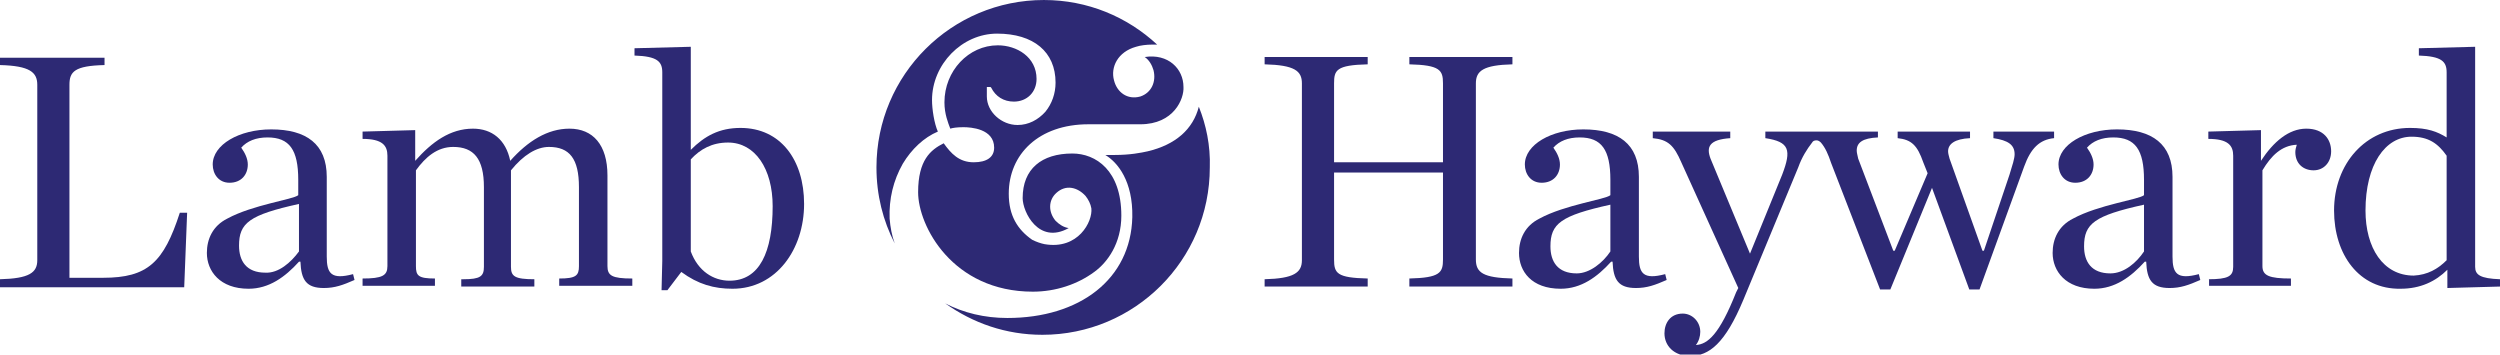
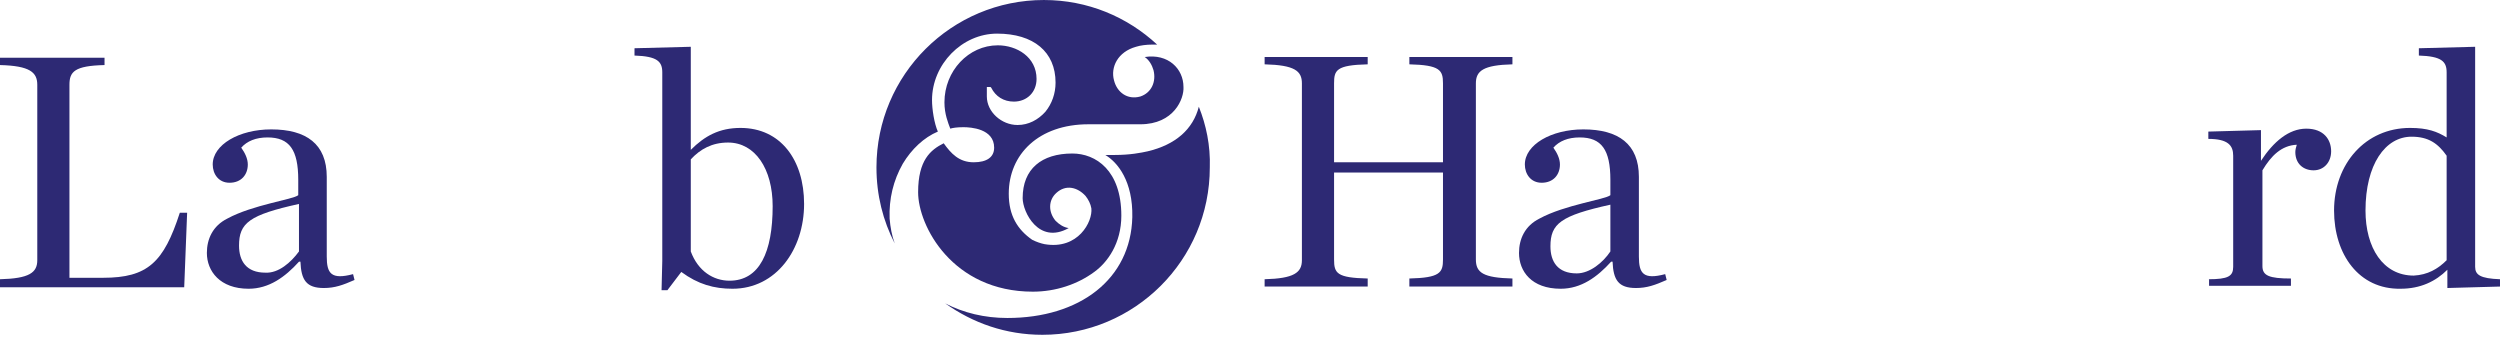
<svg xmlns="http://www.w3.org/2000/svg" version="1.1" id="Layer_1" x="0px" y="0px" width="342px" height="48.5px" viewBox="0 0 342 48.5" enable-background="new 0 0 342 48.5" xml:space="preserve">
  <path fill="#2D2974" d="M0,38.2c4-0.1,5.1-0.9,5.1-2.6v-24c0-1.7-1-2.6-5.1-2.7v-1h14.3v1c-4.1,0.1-4.8,0.9-4.8,2.7v26.4h4.6  c6.1,0,8.3-2.1,10.5-8.9l1,0l-0.4,10.2H0V38.2z" />
  <path fill="#2D2974" d="M40.9,34.4v-6.5c-6.8,1.5-8.2,2.6-8.2,5.7c0,2.1,1,3.7,3.6,3.7C38.1,37.4,39.8,35.9,40.9,34.4 M28.3,34.6  c0-1.9,0.8-3.7,2.8-4.7c3.5-1.9,9-2.6,9.7-3.2v-2.1c0-4.1-1.2-5.8-4.2-5.8c-1.6,0-2.8,0.5-3.6,1.4c0.5,0.7,0.9,1.5,0.9,2.3  c0,1.4-0.9,2.5-2.5,2.5c-1.5,0-2.3-1.2-2.3-2.5c0-2.7,3.6-4.8,8-4.8c4.8,0,7.6,2,7.6,6.5v10.9c0,2.3,0.6,3.2,3.6,2.4l0.2,0.8  c-1.6,0.7-2.7,1.1-4.2,1.1c-2.4,0-3.1-1.1-3.2-3.6h-0.2c-1.9,2.1-4.1,3.7-6.9,3.7C30.1,39.5,28.3,37.1,28.3,34.6" />
-   <path fill="#2D2974" d="M63.4,38.2c2.3,0,2.8-0.4,2.8-1.7V25.6c0-3.9-1.4-5.5-4.2-5.5c-2.2,0-3.8,1.4-5.1,3.2v13.1  c0,1.3,0.3,1.7,2.6,1.7v1h-9.9v-1c2.7,0,3.4-0.4,3.4-1.7V21.3c0-1.4-0.7-2.3-3.4-2.3v-1l7.2-0.2v4.2c2.3-2.6,4.8-4.4,7.9-4.4  c2.6,0,4.5,1.5,5.1,4.4c2.4-2.7,5.1-4.4,8.1-4.4c3.2,0,5.2,2.2,5.2,6.4v12.4c0,1.3,0.6,1.7,3.4,1.7v1h-10v-1c2.3,0,2.7-0.4,2.7-1.7  V25.6c0-3.9-1.3-5.5-4.1-5.5c-1.7,0-3.5,1.1-5.2,3.2c0,0.3,0,0.5,0,0.6v12.6c0,1.3,0.5,1.7,3.2,1.7v1h-10V38.2z" />
  <path fill="#2D2974" d="M105.7,28.2c0-5.1-2.4-8.7-6.1-8.7c-2.2,0-3.8,0.9-5.1,2.3v12.6c1,2.7,3.1,4,5.3,4  C103.9,38.4,105.7,34.5,105.7,28.2 M90.6,35.7V9.9c0-1.5-0.7-2.2-3.8-2.3v-1l7.7-0.2v14.1c1.9-1.9,3.9-3,6.8-3  c5.5,0,8.7,4.4,8.7,10.4c0,6.2-3.8,11.6-9.8,11.6c-2.5,0-4.7-0.6-7-2.3l-1.9,2.5h-0.8L90.6,35.7z" />
  <path fill="#2D2974" d="M121.7,29.9c-0.1-2.7,0.5-5.2,1.8-7.5c1.2-2,2.9-3.6,4.8-4.4c-0.5-1.1-0.8-3.1-0.8-4.3  c0-4.9,4.1-9.1,8.9-9.1c5,0,8,2.5,8,6.7c0,1.5-0.5,2.9-1.4,4c-1,1.1-2.3,1.8-3.8,1.8c-2.2,0-4.2-1.8-4.2-3.9c0-0.3,0-0.6,0-0.8  c0-0.1,0-0.5,0-0.5h0.5l0.1,0.1c0.6,1.2,1.7,1.9,3.1,1.9c1.8,0,3.1-1.3,3.1-3.1c0-3-2.7-4.6-5.3-4.6c-4,0-7.3,3.5-7.3,7.8  c0,1.6,0.5,2.8,0.8,3.6c0.3-0.1,0.9-0.2,1.8-0.2c1,0,4.2,0.2,4.2,2.8c0,1.3-1,2-2.8,2c-2,0-3.1-1.2-4.1-2.6  c-1.8,0.9-3.5,2.3-3.5,6.7c0,4.6,4.7,13.6,15.7,13.6c3.1,0,6.1-1,8.4-2.7c1.8-1.3,3.7-3.9,3.7-7.7c0-6.2-3.5-8.5-6.7-8.5  c-4.2,0-6.8,2.1-6.8,6.1c0,1.9,2.2,6.4,6.3,4.1c-0.7-0.1-1.3-0.5-1.8-1c-1-1.2-1-2.8,0.1-3.8c1.3-1.2,2.9-0.8,4,0.4  c0.4,0.5,0.7,1.1,0.8,1.7c0.2,1.8-1.8,5.7-6.4,4.9c-0.5-0.1-1.1-0.3-1.7-0.6c-2-1.4-3.2-3.3-3.2-6.3c0-5.4,4.1-9.5,10.9-9.5  c1.1,0,6.8,0,7.1,0c4.6,0,6-3.5,5.9-5.1c0-2.5-2.1-4.6-5.3-4.1c0.6,0.4,1,1.1,1.2,1.8c0.4,1.6-0.3,3.1-1.8,3.6  c-1.8,0.5-3.2-0.6-3.6-2.2c-0.5-1.8,0.5-3.9,3-4.6c0.6-0.2,1.5-0.3,2.2-0.3c0.2,0,0.5,0,0.7,0c-4.1-3.8-9.5-6.1-15.5-6.1  c-12.6,0-22.9,10.2-22.9,22.9c0,3.8,0.9,7.3,2.5,10.4C122,32.2,121.8,31.1,121.7,29.9" />
  <path fill="#2D2974" d="M164,14.6c-0.8,3.1-3.2,5.2-7,6.1c-0.9,0.2-2.4,0.5-4.5,0.5l-1.3,0c1.7,1,3.8,3.6,3.7,8.5  c-0.2,8.5-7.2,13.8-17.1,13.8c-3.1,0-6-0.7-8.5-2c3.8,2.7,8.3,4.3,13.3,4.3c12.6,0,22.9-10.2,22.9-22.9  C165.6,19.9,165,17.1,164,14.6" />
  <path fill="#2D2974" d="M173,38.2c4-0.1,5.1-0.9,5.1-2.6V11.4c0-1.7-1-2.5-5.1-2.6v-1h14.1v1c-4.3,0.1-4.6,0.8-4.6,2.6v10.8h14.9  V11.4c0-1.8-0.4-2.5-4.6-2.6v-1h14.1v1c-4,0.1-5,0.9-5,2.6v24.1c0,1.8,1,2.5,5,2.6v1.1h-14.1v-1.1c4.2-0.1,4.6-0.8,4.6-2.6V23.6  h-14.9v11.9c0,1.9,0.4,2.5,4.6,2.6v1.1H173V38.2z" />
  <path fill="#2D2974" d="M220.3,34.4V28c-6.8,1.5-8.2,2.6-8.2,5.7c0,2.1,1,3.7,3.6,3.7C217.5,37.4,219.3,35.9,220.3,34.4 M207.8,34.6  c0-1.9,0.8-3.7,2.8-4.7c3.5-1.9,9-2.6,9.7-3.2v-2.1c0-4.1-1.2-5.8-4.2-5.8c-1.6,0-2.8,0.5-3.6,1.4c0.5,0.7,0.9,1.5,0.9,2.3  c0,1.4-0.9,2.5-2.5,2.5c-1.5,0-2.3-1.2-2.3-2.5c0-2.7,3.6-4.8,8-4.8c4.8,0,7.6,2,7.6,6.5v10.9c0,2.3,0.6,3.2,3.6,2.4l0.2,0.8  c-1.6,0.7-2.7,1.1-4.2,1.1c-2.4,0-3.1-1.1-3.2-3.6h-0.2c-1.9,2.1-4.1,3.7-6.9,3.7C209.5,39.5,207.8,37.1,207.8,34.6" />
-   <path fill="#2D2974" d="M293.3,34.4V28c-6.8,1.5-8.2,2.6-8.2,5.7c0,2.1,1,3.7,3.6,3.7C290.6,37.4,292.3,35.9,293.3,34.4 M280.8,34.6  c0-1.9,0.8-3.7,2.8-4.7c3.5-1.9,9-2.6,9.7-3.2v-2.1c0-4.1-1.2-5.8-4.2-5.8c-1.6,0-2.8,0.5-3.6,1.4c0.5,0.7,0.9,1.5,0.9,2.3  c0,1.4-0.9,2.5-2.5,2.5c-1.5,0-2.3-1.2-2.3-2.5c0-2.7,3.6-4.8,8-4.8c4.8,0,7.6,2,7.6,6.5v10.9c0,2.3,0.6,3.2,3.6,2.4l0.2,0.8  c-1.6,0.7-2.7,1.1-4.2,1.1c-2.4,0-3.1-1.1-3.2-3.6h-0.2c-1.9,2.1-4.1,3.7-6.9,3.7C282.6,39.5,280.8,37.1,280.8,34.6" />
  <path fill="#2D2974" d="M302.1,38.2c2.7,0,3.4-0.4,3.4-1.7V21.3c0-1.4-0.7-2.3-3.4-2.3v-1l7.2-0.2V22c1.7-2.6,3.8-4.4,6.2-4.4  c2.4,0,3.4,1.5,3.4,3.1c0,1.5-1,2.6-2.4,2.6c-1.4,0-2.5-0.9-2.5-2.5c0-0.3,0.1-0.7,0.2-1c-2.1,0.1-3.5,1.5-4.7,3.5v13.1  c0,1.3,0.9,1.7,3.9,1.7v1h-11.2V38.2z" />
  <path fill="#2D2974" d="M334.7,35.6V21.3c-1.2-1.7-2.5-2.6-4.8-2.6c-3.6,0-6.3,3.8-6.3,10.1c0,5.1,2.4,8.9,6.6,8.9  C332.1,37.6,333.5,36.8,334.7,35.6 M319.3,28.8c0-6.4,4.3-11.3,10.4-11.3c2.4,0,3.7,0.5,5,1.3V9.9c0-1.5-0.7-2.2-3.8-2.3v-1l7.7-0.2  v30.1c0,1.1,0.7,1.6,3.4,1.7v1l-7.2,0.2v-2.5c-1.6,1.6-3.7,2.6-6.4,2.6C322.7,39.6,319.3,34.8,319.3,28.8" />
-   <path fill="#2D2974" d="M256.9,17.9v0.9c-2.1,0.1-2.9,0.7-2.9,1.8c0,0.3,0.1,0.6,0.2,1.1l4.8,12.6h0.2l4.5-10.6l-0.6-1.5  c-0.8-2.3-1.6-3.1-3.5-3.3v-0.9h9.9v0.9c-2.1,0.1-3,0.8-3,1.8c0,0.3,0.1,0.6,0.2,1l4.5,12.6h0.2l3.5-10.4c0.4-1.3,0.7-2.2,0.7-2.8  c0-1.3-0.9-1.9-2.9-2.2v-0.9h8.3v0.9c-2,0.2-3.2,1.4-4.1,3.9l-6.1,16.8h-1.4l-5.1-13.9l-5.7,13.9h-1.4l-6.7-17.3  c-0.4-1.2-0.8-2.1-1.4-2.8c-0.2-0.2-0.4-0.3-0.6-0.3l0,0c-0.3,0-0.5,0.1-0.6,0.3c-0.7,0.9-1.4,2-1.9,3.4l-7.5,18.1  c-2.5,6-4.7,7.7-7.3,7.7c-2.2,0-3.5-1.4-3.5-3.1c0-1.4,0.8-2.7,2.5-2.7c1.3,0,2.4,1.1,2.4,2.5c0,0.6-0.2,1.3-0.6,1.8  c1.6-0.1,3.2-1.4,5.5-7.2l0.3-0.6L230,22.2c-1-2.3-1.8-3.1-3.9-3.3v-0.9h10.6v0.9c-2.9,0.2-3.3,1.2-2.7,2.8l5.4,13l4.4-10.8  c1.3-3.4,1-4.5-2.3-5v-0.9H256.9z" />
</svg>